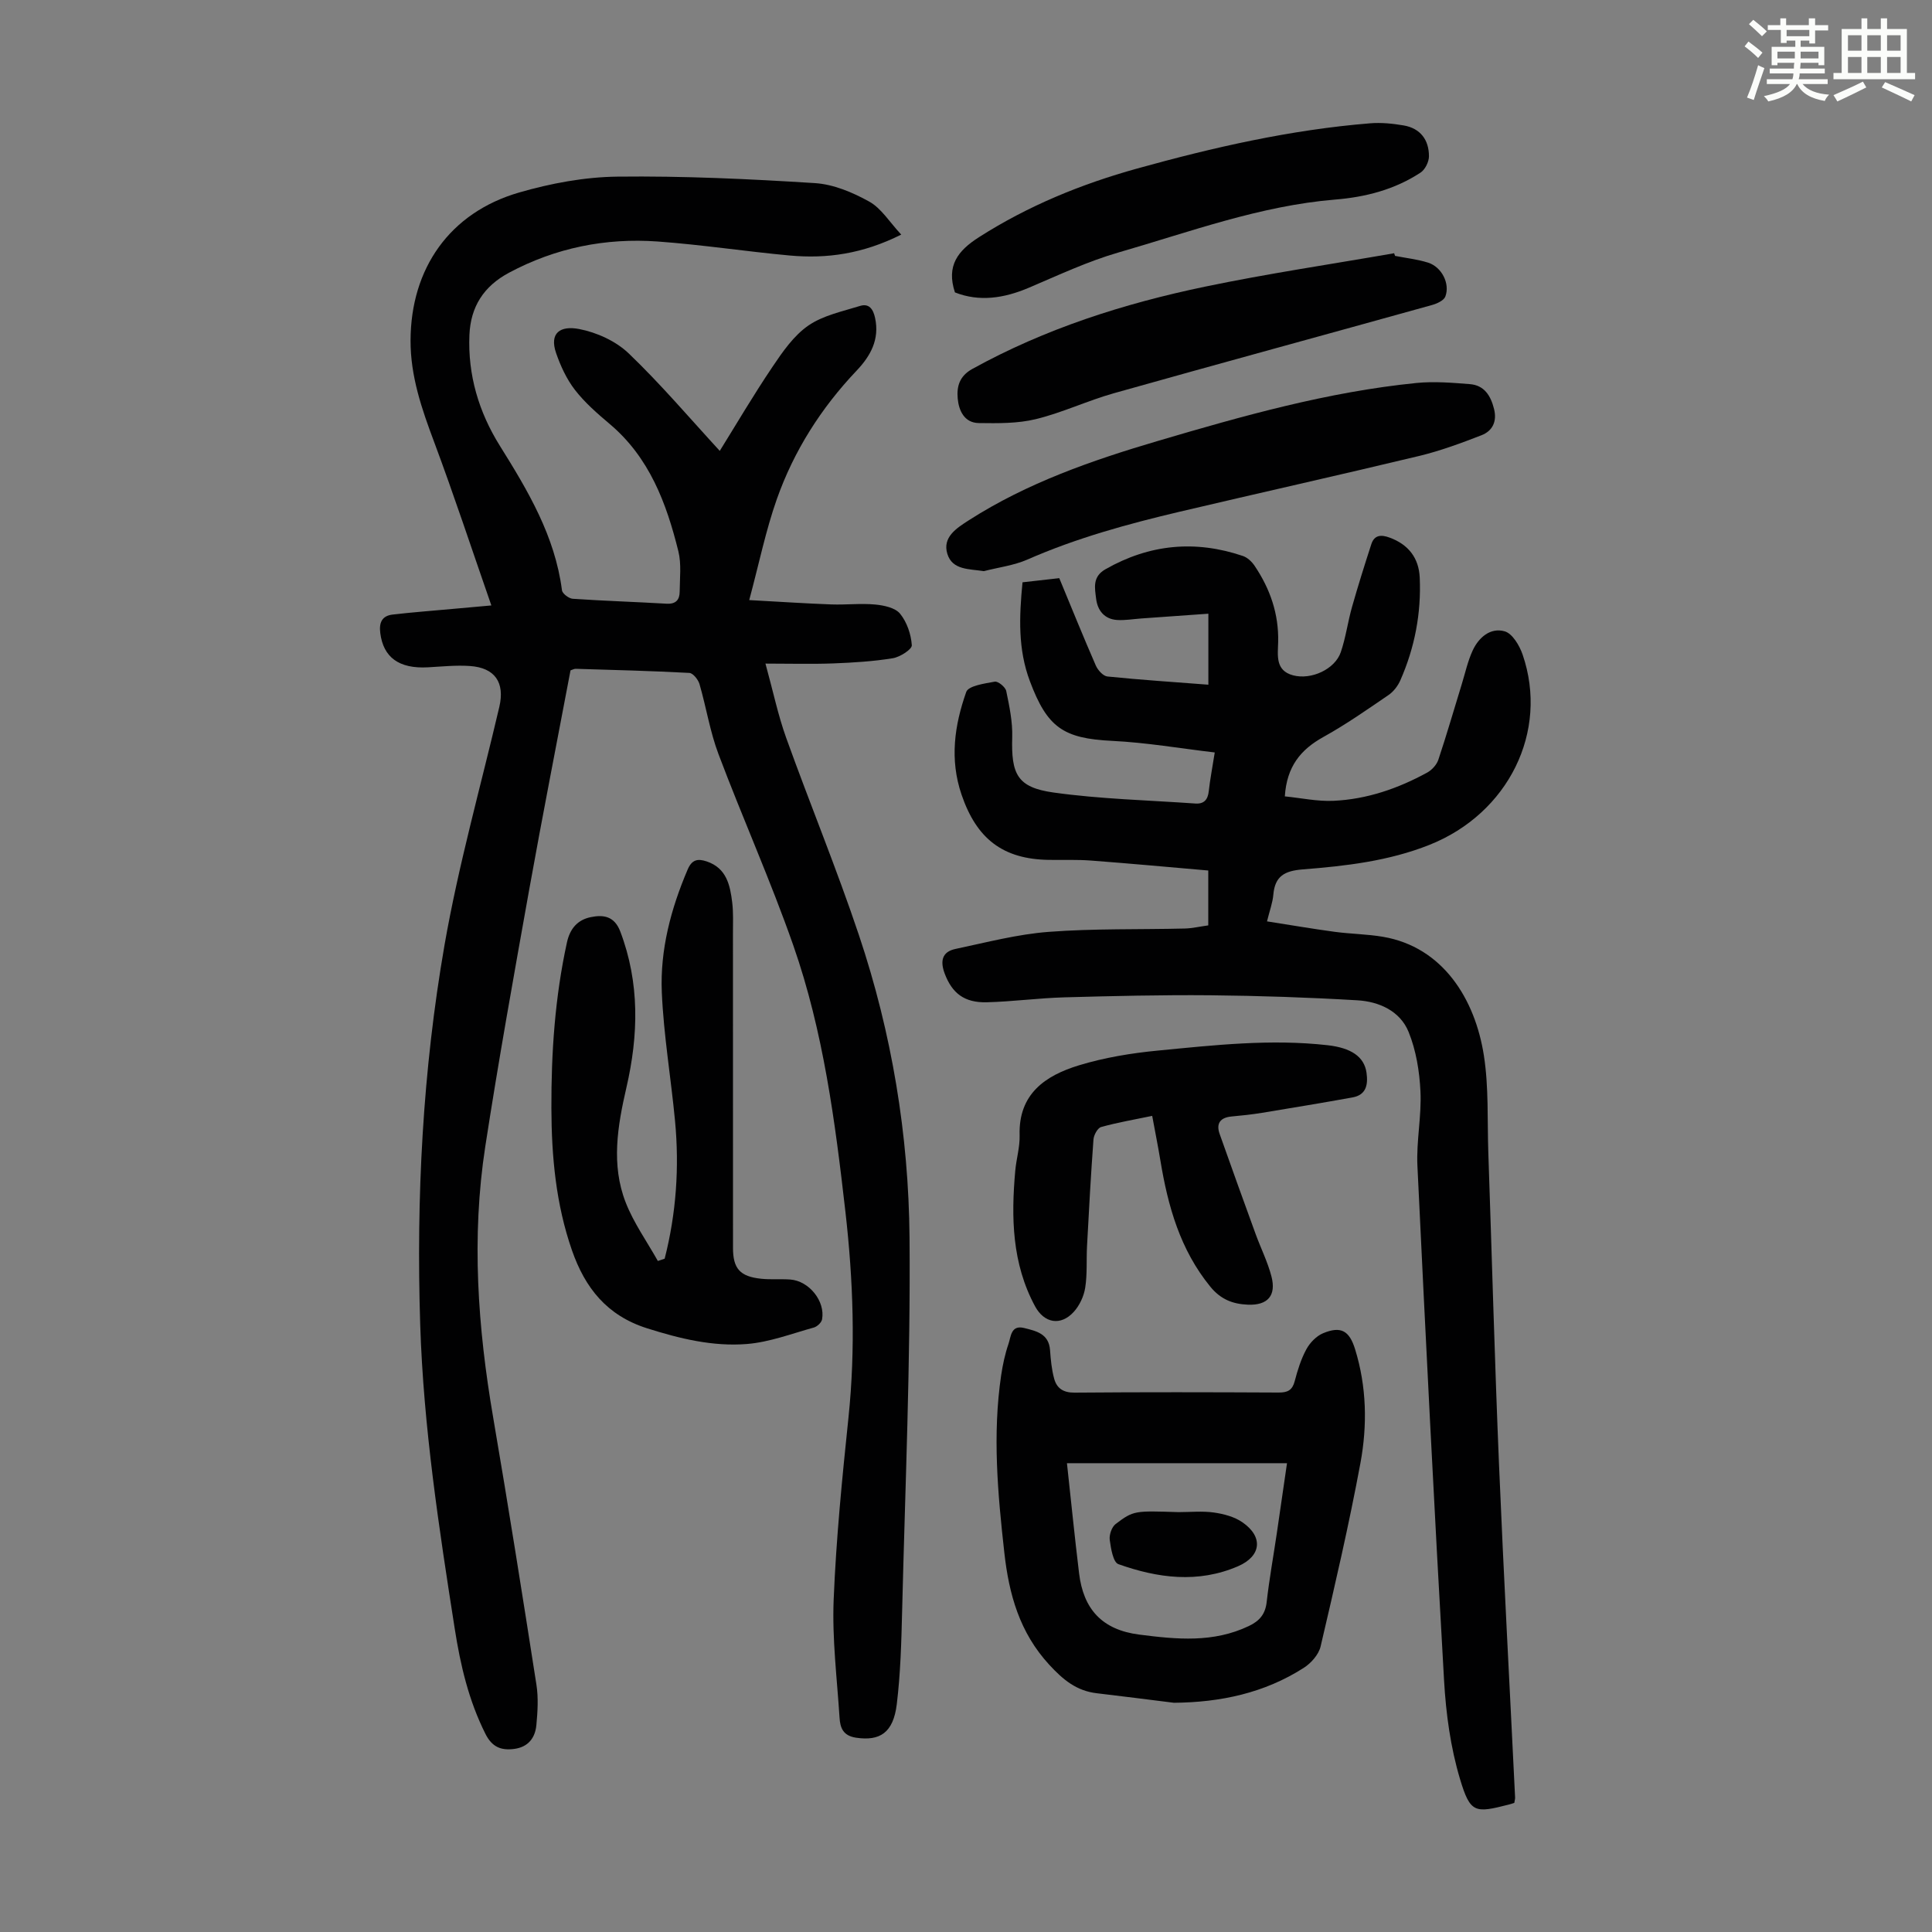
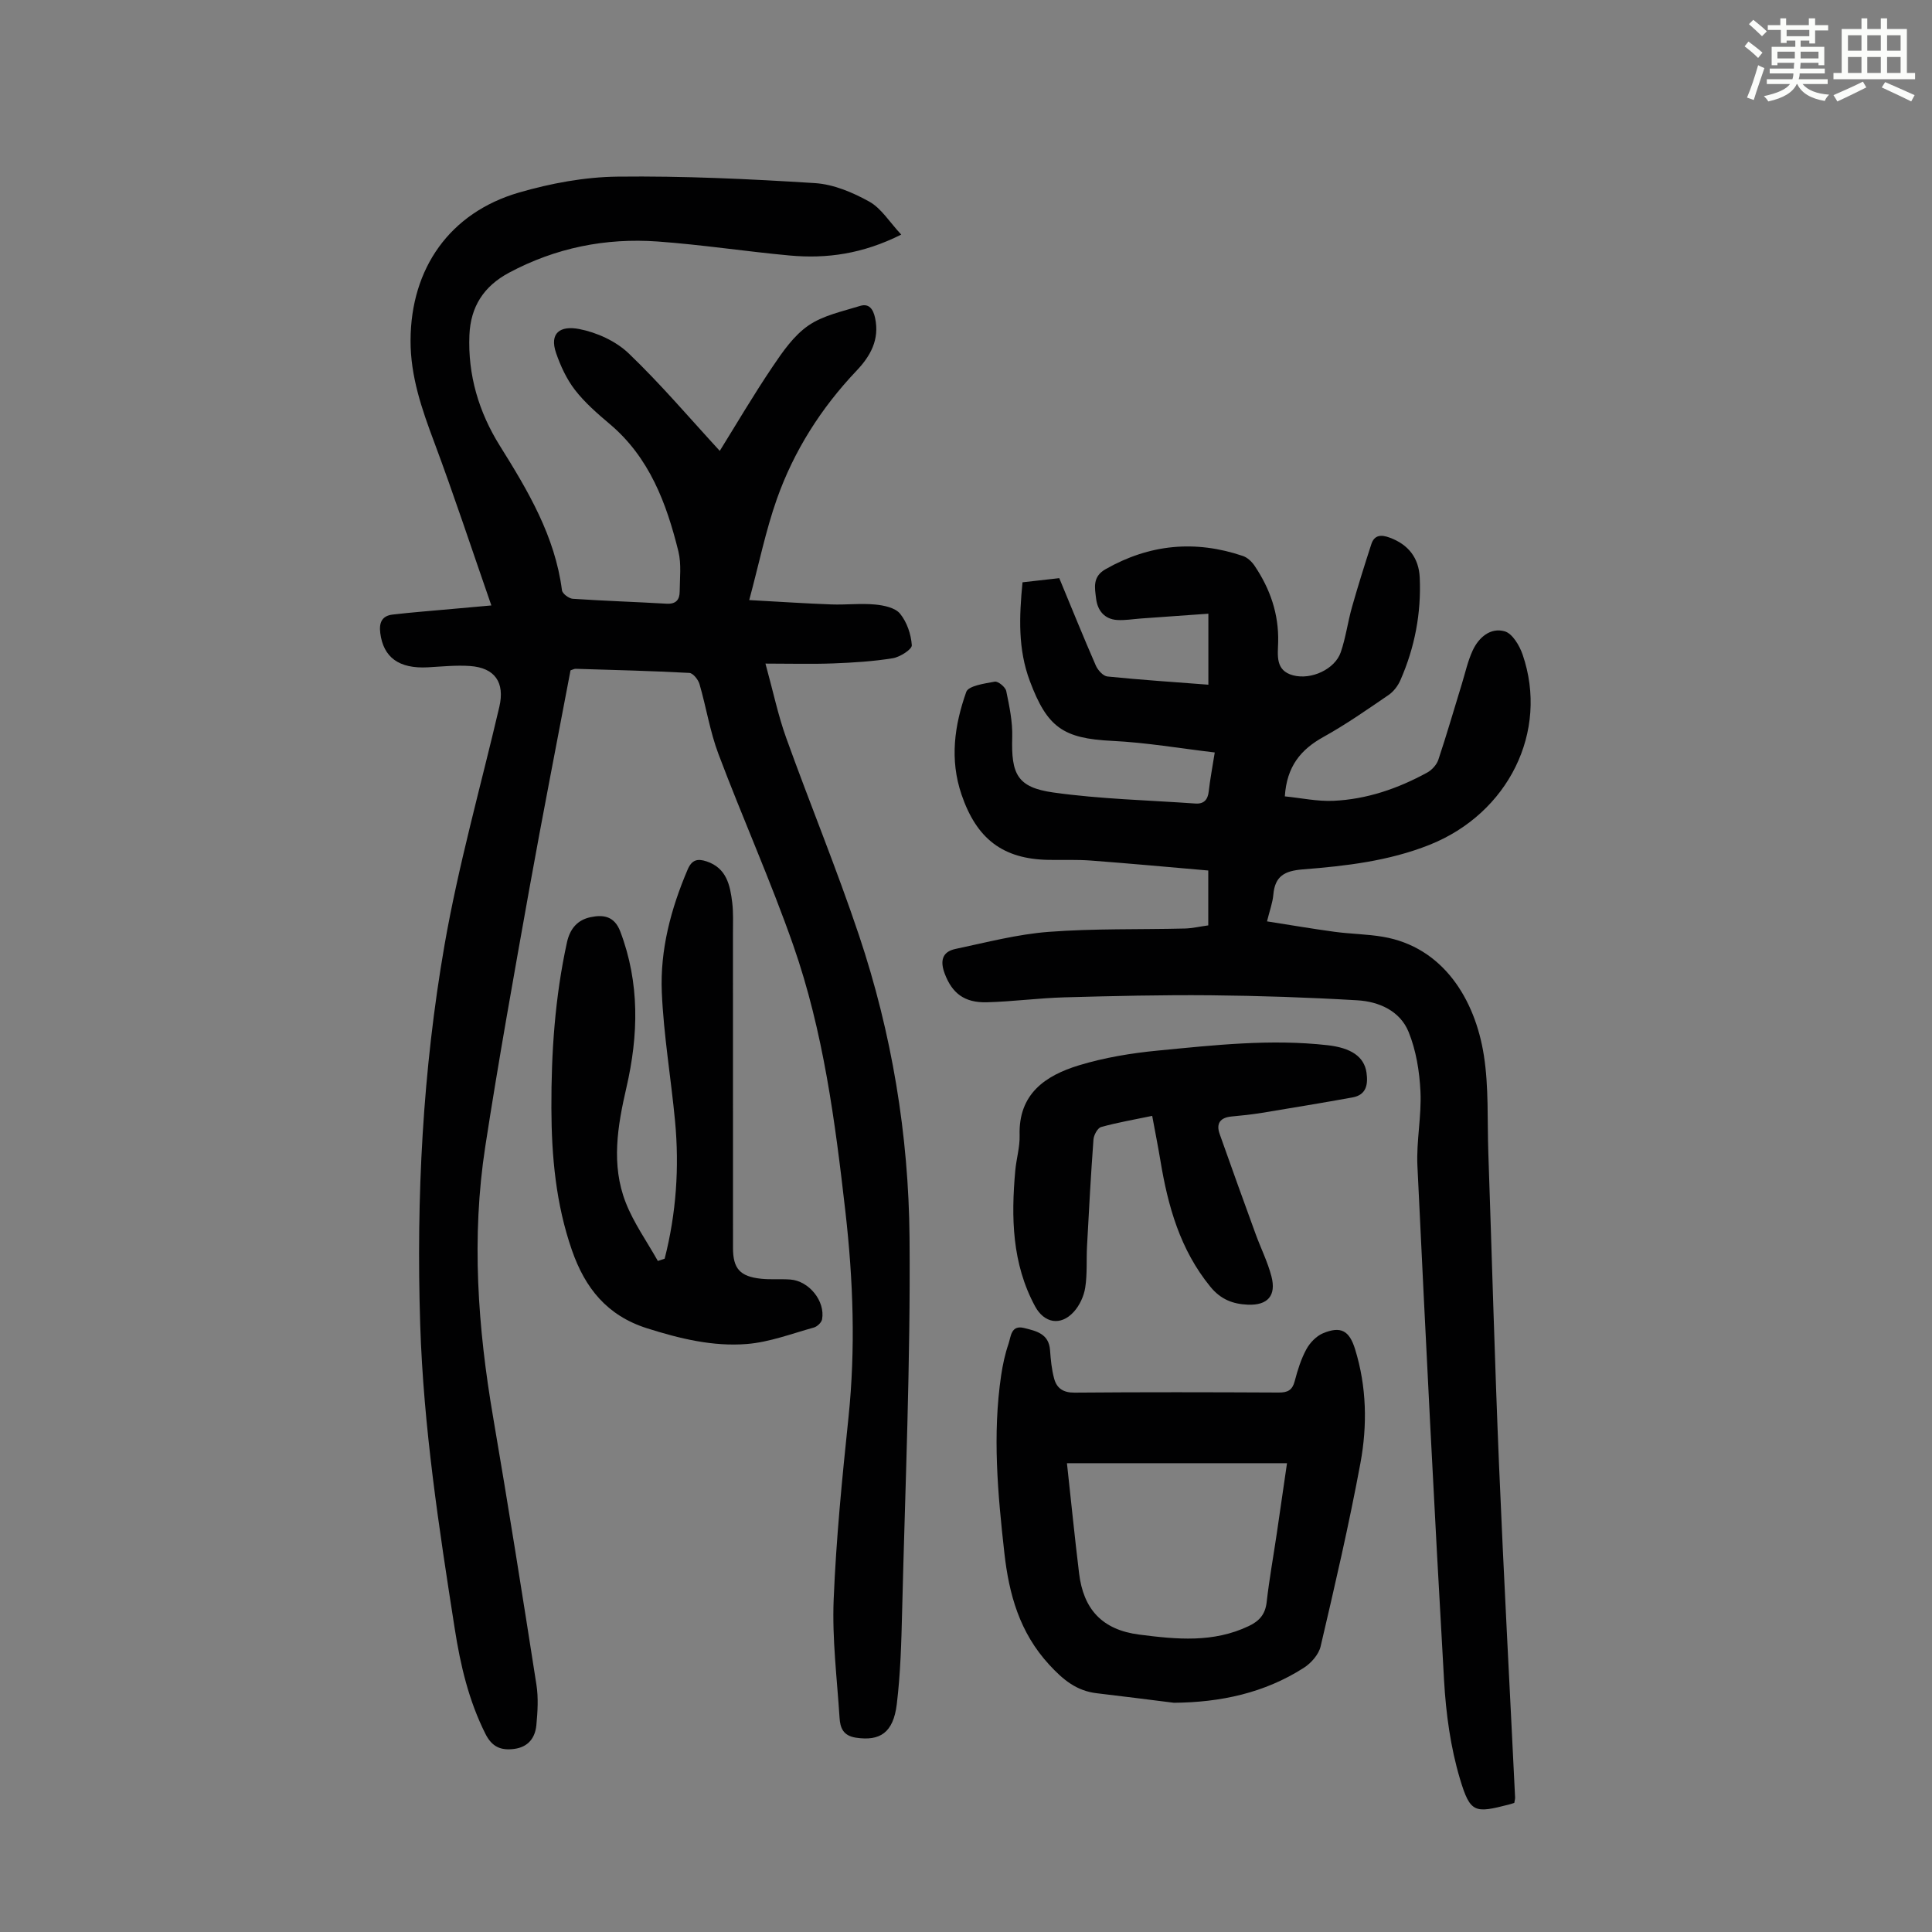
<svg xmlns="http://www.w3.org/2000/svg" enable-background="new 0 0 400 400" viewBox="0 0 400 400">
  <rect x="0" y="0" width="400" height="400" fill="#808080" stroke="none" />
  <path d="m361.2 9.6.8-1c.9.7 1.9 1.4 2.9 2.3l-.9 1.1c-1-1-2-1.8-2.8-2.4zm.5 10.6c.9-2.1 1.6-4.3 2.3-6.7.4.2.8.4 1.3.6-.7 2.1-1.5 4.3-2.2 6.6zm.4-15.2.9-.9c1 .8 2 1.6 2.8 2.4l-1 1c-.9-.9-1.8-1.7-2.7-2.5zm12.5-1.2h1.2v1.4h2.7v1.1h-2.7v2.7h-1.2v-.6h-1.8v1.3h4.9v3.8h-1.2v-.5h-3.7c0 .4-.1.9-.1 1.2h5.1v1h-5.2c0 .5-.1.9-.2 1.2h6v1h-5.2c1.1 1.3 2.9 2 5.5 2.2-.4.4-.7.8-.9 1.3-2.9-.5-4.8-1.6-5.7-3.5h-.1c-.8 1.7-2.7 2.9-5.9 3.6-.2-.4-.6-.8-.9-1.1 2.8-.6 4.6-1.4 5.4-2.5h-4.8v-1h5.3c.1-.3.2-.7.2-1.2h-4.9v-1h5c0-.4 0-.8.1-1.2h-3.5v.5h-1.2v-3.8h4.9v-1.3h-1.8v.5h-1.2v-2.7h-2.7v-1h2.6v-1.4h1.2v1.4h4.7v-1.4zm-6.6 8.3h3.6c0-.4 0-.9 0-1.4h-3.6zm1.9-4.6h4.7v-1.3h-4.7zm6.6 3.2h-3.7v1.4h3.7z" fill="#fbfcfa" />
  <path d="m385.3 3.8h1.3v2.2h2.8v-2.2h1.3v2.2h4.1v9.1h1.7v1.3h-16.9v-1.3h1.7v-9.1h4.1v-2.2zm.4 13.1.7 1.2c-1.8.9-3.8 1.9-6 2.9-.2-.4-.5-.8-.8-1.3 2.3-1 4.3-1.9 6.1-2.8zm-3.1-6.4h2.8v-3.2h-2.8zm0 4.6h2.8v-3.3h-2.8zm4-4.6h2.8v-3.2h-2.8zm0 4.6h2.8v-3.3h-2.8zm3.7 1.9c2.1.9 4.1 1.8 6.1 2.7l-.7 1.3c-2.2-1.1-4.2-2-6.1-2.9zm3.2-9.7h-2.8v3.2h2.8zm-2.8 7.8h2.8v-3.3h-2.8z" fill="#fbfcfa" />
  <g fill="#010102">
    <path d="m118.12 138.79c-2.85 15.09-5.83 30.21-8.55 45.37-3.17 17.71-6.36 35.43-9.1 53.22-2.89 18.76-1.56 37.47 1.64 56.12 3.15 18.4 6.07 36.84 8.95 55.29.43 2.73.25 5.6-.01 8.37-.25 2.67-1.71 4.57-4.63 4.94-2.7.34-4.55-.4-5.91-3.11-3.47-6.9-5.18-14.22-6.36-21.77-3.27-20.89-6.47-41.77-7.15-62.96-.84-26.36.52-52.63 5.03-78.58 2.89-16.6 7.51-32.9 11.35-49.33 1.18-5.05-.91-8.1-6.08-8.46-2.88-.2-5.8.11-8.7.27-6.01.33-9.23-2.06-9.87-7.1-.28-2.2.38-3.56 2.55-3.82 4.09-.48 8.21-.78 12.31-1.16 2.51-.23 5.02-.45 8.14-.73-4.08-11.73-7.74-22.84-11.83-33.8-2.57-6.85-4.93-13.66-4.9-21.08.05-14.91 8.12-26.44 22.43-30.6 6.58-1.91 13.58-3.22 20.4-3.3 13.62-.16 27.27.48 40.87 1.34 3.85.24 7.84 1.92 11.27 3.83 2.5 1.39 4.2 4.24 6.62 6.83-7.97 4-15.41 5.03-23.09 4.33-9.12-.84-18.2-2.24-27.34-2.9-10.79-.77-21.11 1.3-30.77 6.46-5.26 2.81-7.95 7.06-8.2 12.87-.36 8.3 1.95 16 6.29 22.95 5.84 9.34 11.42 18.71 12.87 29.93.09.7 1.42 1.7 2.23 1.76 6.47.44 12.95.64 19.43 1.02 1.95.11 2.7-.83 2.71-2.51.02-2.79.38-5.7-.27-8.34-2.47-9.97-6-19.44-14.23-26.37-2.56-2.16-5.14-4.41-7.18-7.04-1.72-2.22-2.97-4.93-3.9-7.61-1.46-4.22.89-5.74 4.76-5 3.65.7 7.63 2.51 10.28 5.06 6.67 6.39 12.67 13.47 18.84 20.17 3.33-5.36 6.94-11.51 10.92-17.41 2.1-3.12 4.4-6.45 7.41-8.53 3.05-2.11 7.05-2.93 10.71-4.07 1.87-.58 2.73.66 3.12 2.5.96 4.47-.97 7.89-3.84 10.91-7.35 7.74-12.97 16.59-16.51 26.6-2.28 6.46-3.66 13.25-5.71 20.89 6.45.35 11.73.71 17.02.9 3.01.11 6.06-.26 9.05.02 1.81.17 4.15.66 5.16 1.9 1.42 1.74 2.28 4.27 2.43 6.53.06.84-2.44 2.45-3.94 2.69-4.05.66-8.18.91-12.29 1.07-4.41.17-8.84.04-14.07.04 1.6 5.8 2.61 10.7 4.29 15.37 4.91 13.66 10.46 27.11 15.07 40.87 6.8 20.28 10.29 41.33 10.47 62.63.22 25.71-.9 51.44-1.53 77.16-.16 6.48-.33 12.99-1.11 19.41-.72 5.95-3.51 7.68-8.45 6.94-2.7-.41-3.27-2.08-3.4-4.13-.52-8.14-1.55-16.31-1.22-24.42.51-12.61 1.76-25.2 3.07-37.76 1.48-14.22.98-28.38-.63-42.53-2.13-18.68-4.56-37.36-10.79-55.18-4.68-13.38-10.5-26.36-15.5-39.63-1.76-4.66-2.53-9.69-3.93-14.5-.27-.92-1.34-2.26-2.1-2.3-7.82-.42-15.64-.61-23.47-.85-.31-.04-.62.16-1.13.32z" />
    <path d="m313.52 373.27c-.48.15-.79.26-1.11.34-7.04 1.8-8 1.83-10.13-5.28-1.96-6.54-2.91-13.53-3.3-20.38-2.04-35.52-3.82-71.06-5.52-106.6-.24-5.11.88-10.28.63-15.39-.2-4.15-.9-8.48-2.45-12.3-1.77-4.36-6.13-6.3-10.63-6.56-10.14-.6-20.3-.94-30.45-1.04-10.07-.09-20.14.15-30.2.43-5.36.15-10.7.88-16.05 1.02-4.68.12-7.19-1.9-8.71-5.91-.97-2.57-.61-4.53 2.21-5.13 6.41-1.35 12.83-3.05 19.33-3.54 9.35-.71 18.78-.46 28.17-.69 1.55-.04 3.09-.41 4.85-.65 0-3.64 0-7.16 0-11.36-8.07-.7-16.17-1.45-24.28-2.06-2.9-.22-5.82-.1-8.72-.14-9.59-.14-14.98-4.42-18.08-13.5-2.5-7.32-1.46-14.39.97-21.27.45-1.28 3.81-1.75 5.91-2.13.69-.12 2.2 1.12 2.37 1.94.65 3.14 1.33 6.37 1.24 9.54-.23 7.68 1.03 10.41 8.53 11.47 9.7 1.36 19.57 1.59 29.37 2.28 1.77.13 2.6-.76 2.79-2.54.27-2.44.74-4.86 1.24-8.03-7.14-.84-14.18-2.06-21.25-2.4-10.13-.49-13.43-2.79-17.02-12.35-2.5-6.65-2.22-13.34-1.53-20.48 2.51-.28 5-.56 7.61-.86 2.56 6.17 4.98 12.17 7.57 18.1.42.95 1.51 2.17 2.4 2.26 6.87.7 13.77 1.15 20.9 1.7 0-4.76 0-9.3 0-14.7-4.7.33-9.31.66-13.92.99-1.67.12-3.35.42-5 .31-2.62-.18-4.03-1.99-4.32-4.4-.27-2.22-.82-4.55 1.96-6.12 9.11-5.18 18.57-6.07 28.43-2.73.95.32 1.87 1.2 2.44 2.06 3.19 4.74 5 9.92 4.86 15.75-.06 2.71-.65 5.91 3.09 6.9 3.77 1 8.66-1.27 9.87-4.78 1.04-3.03 1.45-6.27 2.33-9.37 1.24-4.37 2.6-8.7 4-13.01.63-1.94 2.06-1.99 3.77-1.36 3.9 1.42 6.07 4.22 6.25 8.29.33 7.36-1.03 14.47-4 21.23-.51 1.17-1.41 2.36-2.45 3.07-4.42 3.02-8.82 6.1-13.49 8.69-4.69 2.6-7.59 6.09-7.99 12.3 3.34.33 6.72 1.07 10.06.92 6.91-.31 13.37-2.54 19.42-5.85.97-.53 1.95-1.61 2.3-2.64 1.73-5.18 3.24-10.43 4.85-15.65.72-2.34 1.24-4.77 2.26-6.98 1.26-2.72 3.69-4.81 6.63-3.97 1.59.45 3.07 2.94 3.71 4.81 5.48 15.94-2.97 32.91-19.29 39.4-8.45 3.36-17.34 4.38-26.24 5.08-3.77.3-5.75 1.4-6.08 5.24-.14 1.63-.74 3.22-1.31 5.52 4.82.75 9.39 1.54 13.99 2.16 3.32.45 6.7.47 10 1.03 12.44 2.11 19.09 12.91 20.91 24.57 1.03 6.58.69 13.38.92 20.08.74 21.58 1.32 43.16 2.22 64.73.96 22.92 2.21 45.82 3.32 68.74.04.28-.07.61-.16 1.2z" />
    <path d="m243.04 352.54c-5.32-.66-10.63-1.35-15.95-1.97-4.21-.49-6.97-2.77-9.87-5.92-6.14-6.68-8.32-14.57-9.28-23.15-1.37-12.24-2.48-24.48-.66-36.77.33-2.2.8-4.41 1.52-6.5.51-1.5.5-3.97 3.24-3.28 2.49.62 5.11 1.17 5.36 4.57.14 1.98.33 4 .85 5.91.54 2 1.89 2.92 4.22 2.9 14.09-.12 28.18-.09 42.27-.02 1.87.01 2.83-.49 3.32-2.37.59-2.26 1.3-4.55 2.41-6.59.73-1.35 2.06-2.73 3.44-3.31 3.72-1.55 5.46-.54 6.65 3.31 2.4 7.76 2.55 15.75 1.1 23.58-2.36 12.72-5.29 25.34-8.24 37.94-.39 1.68-1.97 3.47-3.49 4.44-8.16 5.22-17.24 7.15-26.89 7.23zm-22.14-49.6c.85 7.78 1.6 15.29 2.51 22.78.89 7.39 4.71 11.72 12.49 12.71 7.74.99 15.29 1.73 22.64-1.77 2.2-1.04 3.43-2.44 3.71-4.97.54-4.77 1.4-9.49 2.1-14.24.71-4.79 1.4-9.59 2.11-14.51-15.28 0-30.08 0-45.56 0z" />
    <path d="m137.61 260.6c2.39-9.36 3.06-18.89 2.15-28.51-.84-8.89-2.36-17.75-2.74-26.66-.37-8.79 1.88-17.27 5.35-25.4.88-2.07 2.08-2.3 3.92-1.69 4.14 1.38 4.87 4.92 5.31 8.53.25 2.1.15 4.25.15 6.37.01 21.71 0 43.41.01 65.12 0 4.28 1.43 5.93 5.82 6.39 1.99.21 4.03.02 6.03.16 3.89.28 7.28 4.48 6.59 8.25-.12.66-1.01 1.5-1.7 1.69-4.59 1.27-9.17 3.03-13.85 3.41-7.05.57-13.92-1.11-20.71-3.26-8.26-2.63-12.8-8.31-15.53-16.16-3.32-9.55-4.22-19.41-4.25-29.39-.04-11.54.74-23.01 3.22-34.33.63-2.88 2.21-4.67 4.9-5.23 2.62-.55 4.92-.24 6.14 2.96 4.05 10.67 3.78 21.45 1.27 32.33-1.83 7.93-3.2 15.95-.15 23.77 1.66 4.26 4.41 8.1 6.66 12.12.46-.15.93-.31 1.41-.47z" />
    <path d="m238.55 231.03c-3.68.77-7.18 1.36-10.58 2.31-.73.21-1.52 1.67-1.58 2.6-.54 7.33-.94 14.66-1.33 22-.16 2.89.07 5.84-.38 8.67-.28 1.77-1.17 3.69-2.38 5.01-2.71 2.97-6.12 2.32-8-1.16-4.79-8.87-4.97-18.41-4.1-28.09.22-2.45.97-4.89.9-7.31-.26-8.59 5.33-12.37 12.26-14.49 5.28-1.61 10.86-2.53 16.38-3.06 11.67-1.13 23.36-2.44 35.12-1.11 4.79.54 7.58 2.32 8.06 5.68.34 2.41 0 4.61-2.9 5.13-6.24 1.13-12.49 2.16-18.74 3.19-2.09.34-4.21.57-6.32.76-2.33.22-3.21 1.45-2.45 3.6 2.44 6.93 4.95 13.84 7.46 20.75 1.07 2.93 2.49 5.76 3.27 8.76 1.04 3.99-.8 6.02-4.89 5.85-3.1-.13-5.61-1.08-7.77-3.73-6.26-7.67-8.78-16.69-10.34-26.16-.49-2.95-1.08-5.89-1.69-9.2z" />
-     <path d="m203.7 118.25c-3.05-.48-6.52-.2-7.56-3.57-1.06-3.46 1.88-5.32 4.47-6.98 12.09-7.74 25.48-12.39 39.12-16.41 17.58-5.19 35.23-10.17 53.55-12 3.64-.36 7.37-.05 11.04.24 2.98.23 4.32 2.4 5 5.12.66 2.59-.3 4.57-2.59 5.46-4.22 1.64-8.51 3.23-12.91 4.29-16.49 3.96-33.05 7.65-49.56 11.54-10.76 2.54-21.41 5.45-31.59 9.93-2.79 1.21-5.96 1.6-8.97 2.38z" />
-     <path d="m288.83 52.98c2.29.45 4.64.7 6.85 1.4 2.8.89 4.58 4.34 3.56 7.02-.32.83-1.75 1.47-2.79 1.76-21.94 6.11-43.91 12.08-65.82 18.25-5.47 1.54-10.68 4.03-16.18 5.37-3.78.92-7.86.86-11.8.81-3.01-.04-4.15-2.61-4.37-5.11-.21-2.42.32-4.59 3.02-6.09 15.11-8.35 31.36-13.53 48.13-17.03 12.99-2.71 26.14-4.65 39.21-6.93.06.19.13.37.19.55z" />
-     <path d="m197.71 60.54c-1.83-5.52.6-8.64 4.97-11.43 10.18-6.5 21.17-11 32.73-14.21 15.83-4.4 31.82-8.04 48.24-9.37 2.3-.19 4.68.05 6.97.44 3.45.6 5.23 2.98 5.23 6.38 0 1.16-.8 2.77-1.75 3.39-5.34 3.51-11.38 5.07-17.69 5.58-15.51 1.28-30.03 6.68-44.8 10.94-6.39 1.84-12.49 4.72-18.64 7.33-5.12 2.17-10.21 2.94-15.26.95z" />
-     <path d="m243.98 313.07c2.45 0 4.94-.26 7.34.08 2.03.29 4.24.87 5.89 2.01 4.4 3.02 3.92 7.03-.88 9.11-8.31 3.59-16.64 2.46-24.78-.43-1.09-.39-1.55-3.24-1.79-5.02-.14-1.05.41-2.66 1.21-3.28 3.73-2.82 3.94-2.76 13.01-2.47z" />
+     <path d="m197.71 60.54z" />
  </g>
</svg>